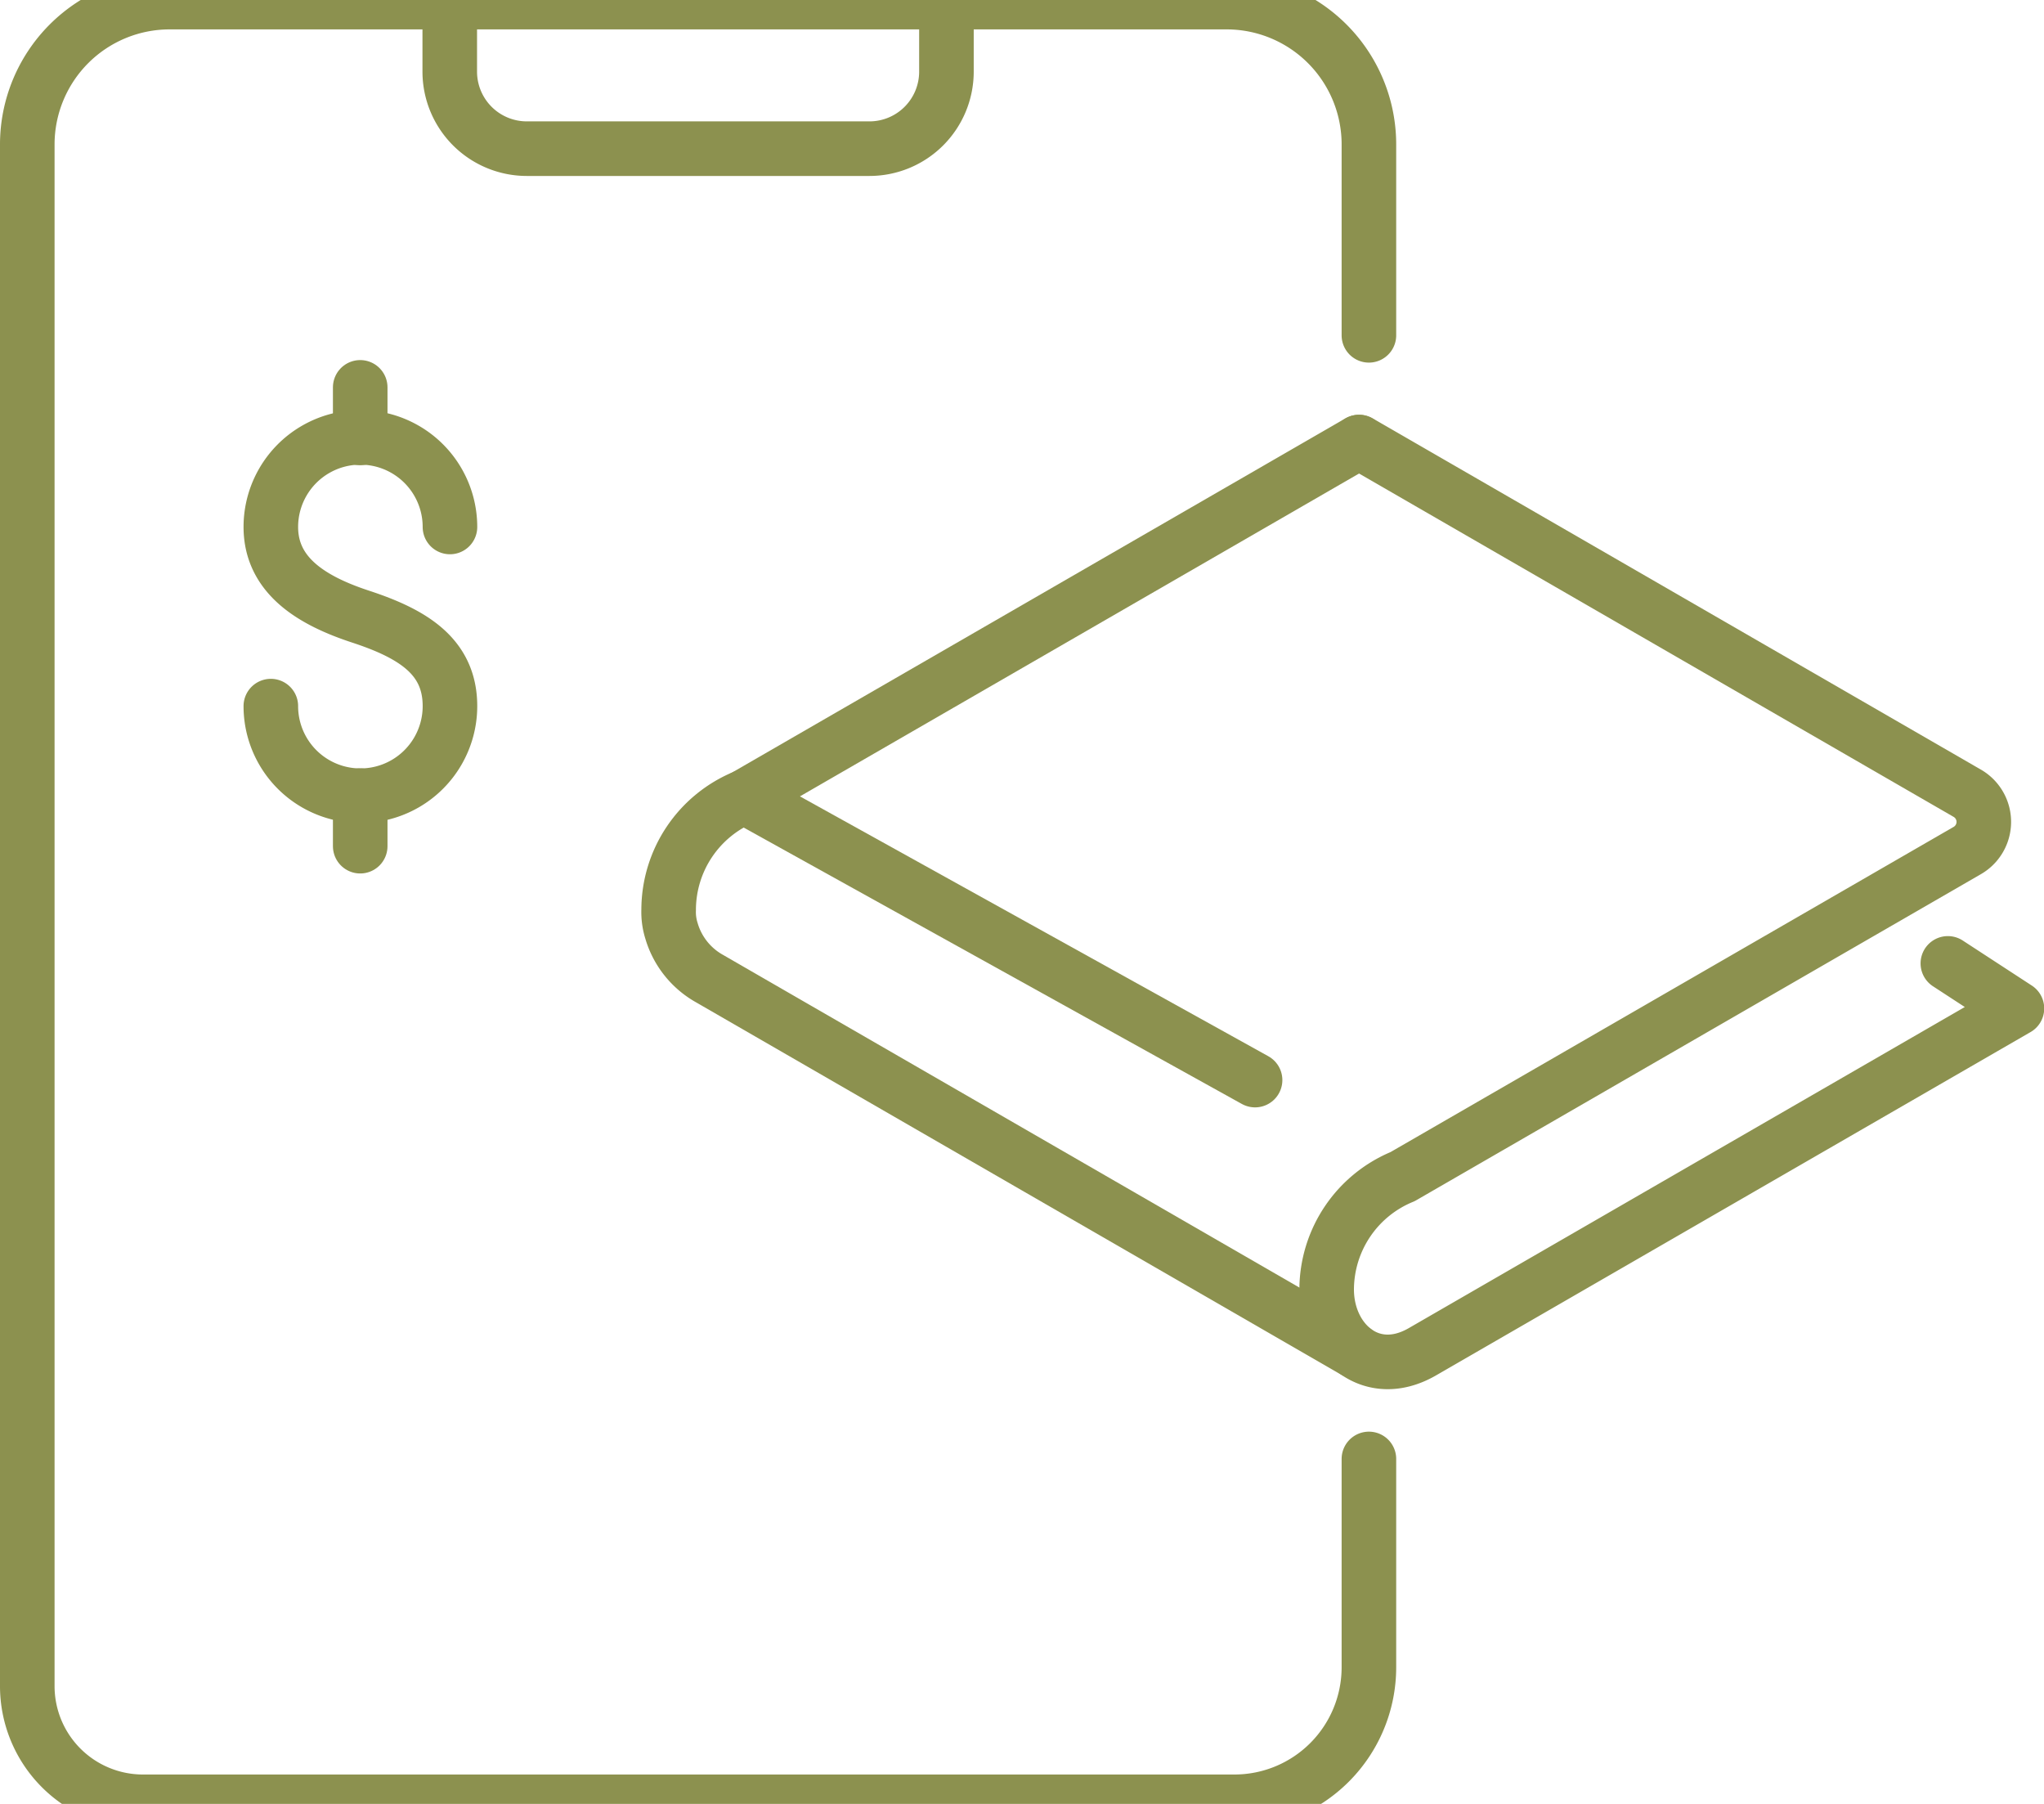
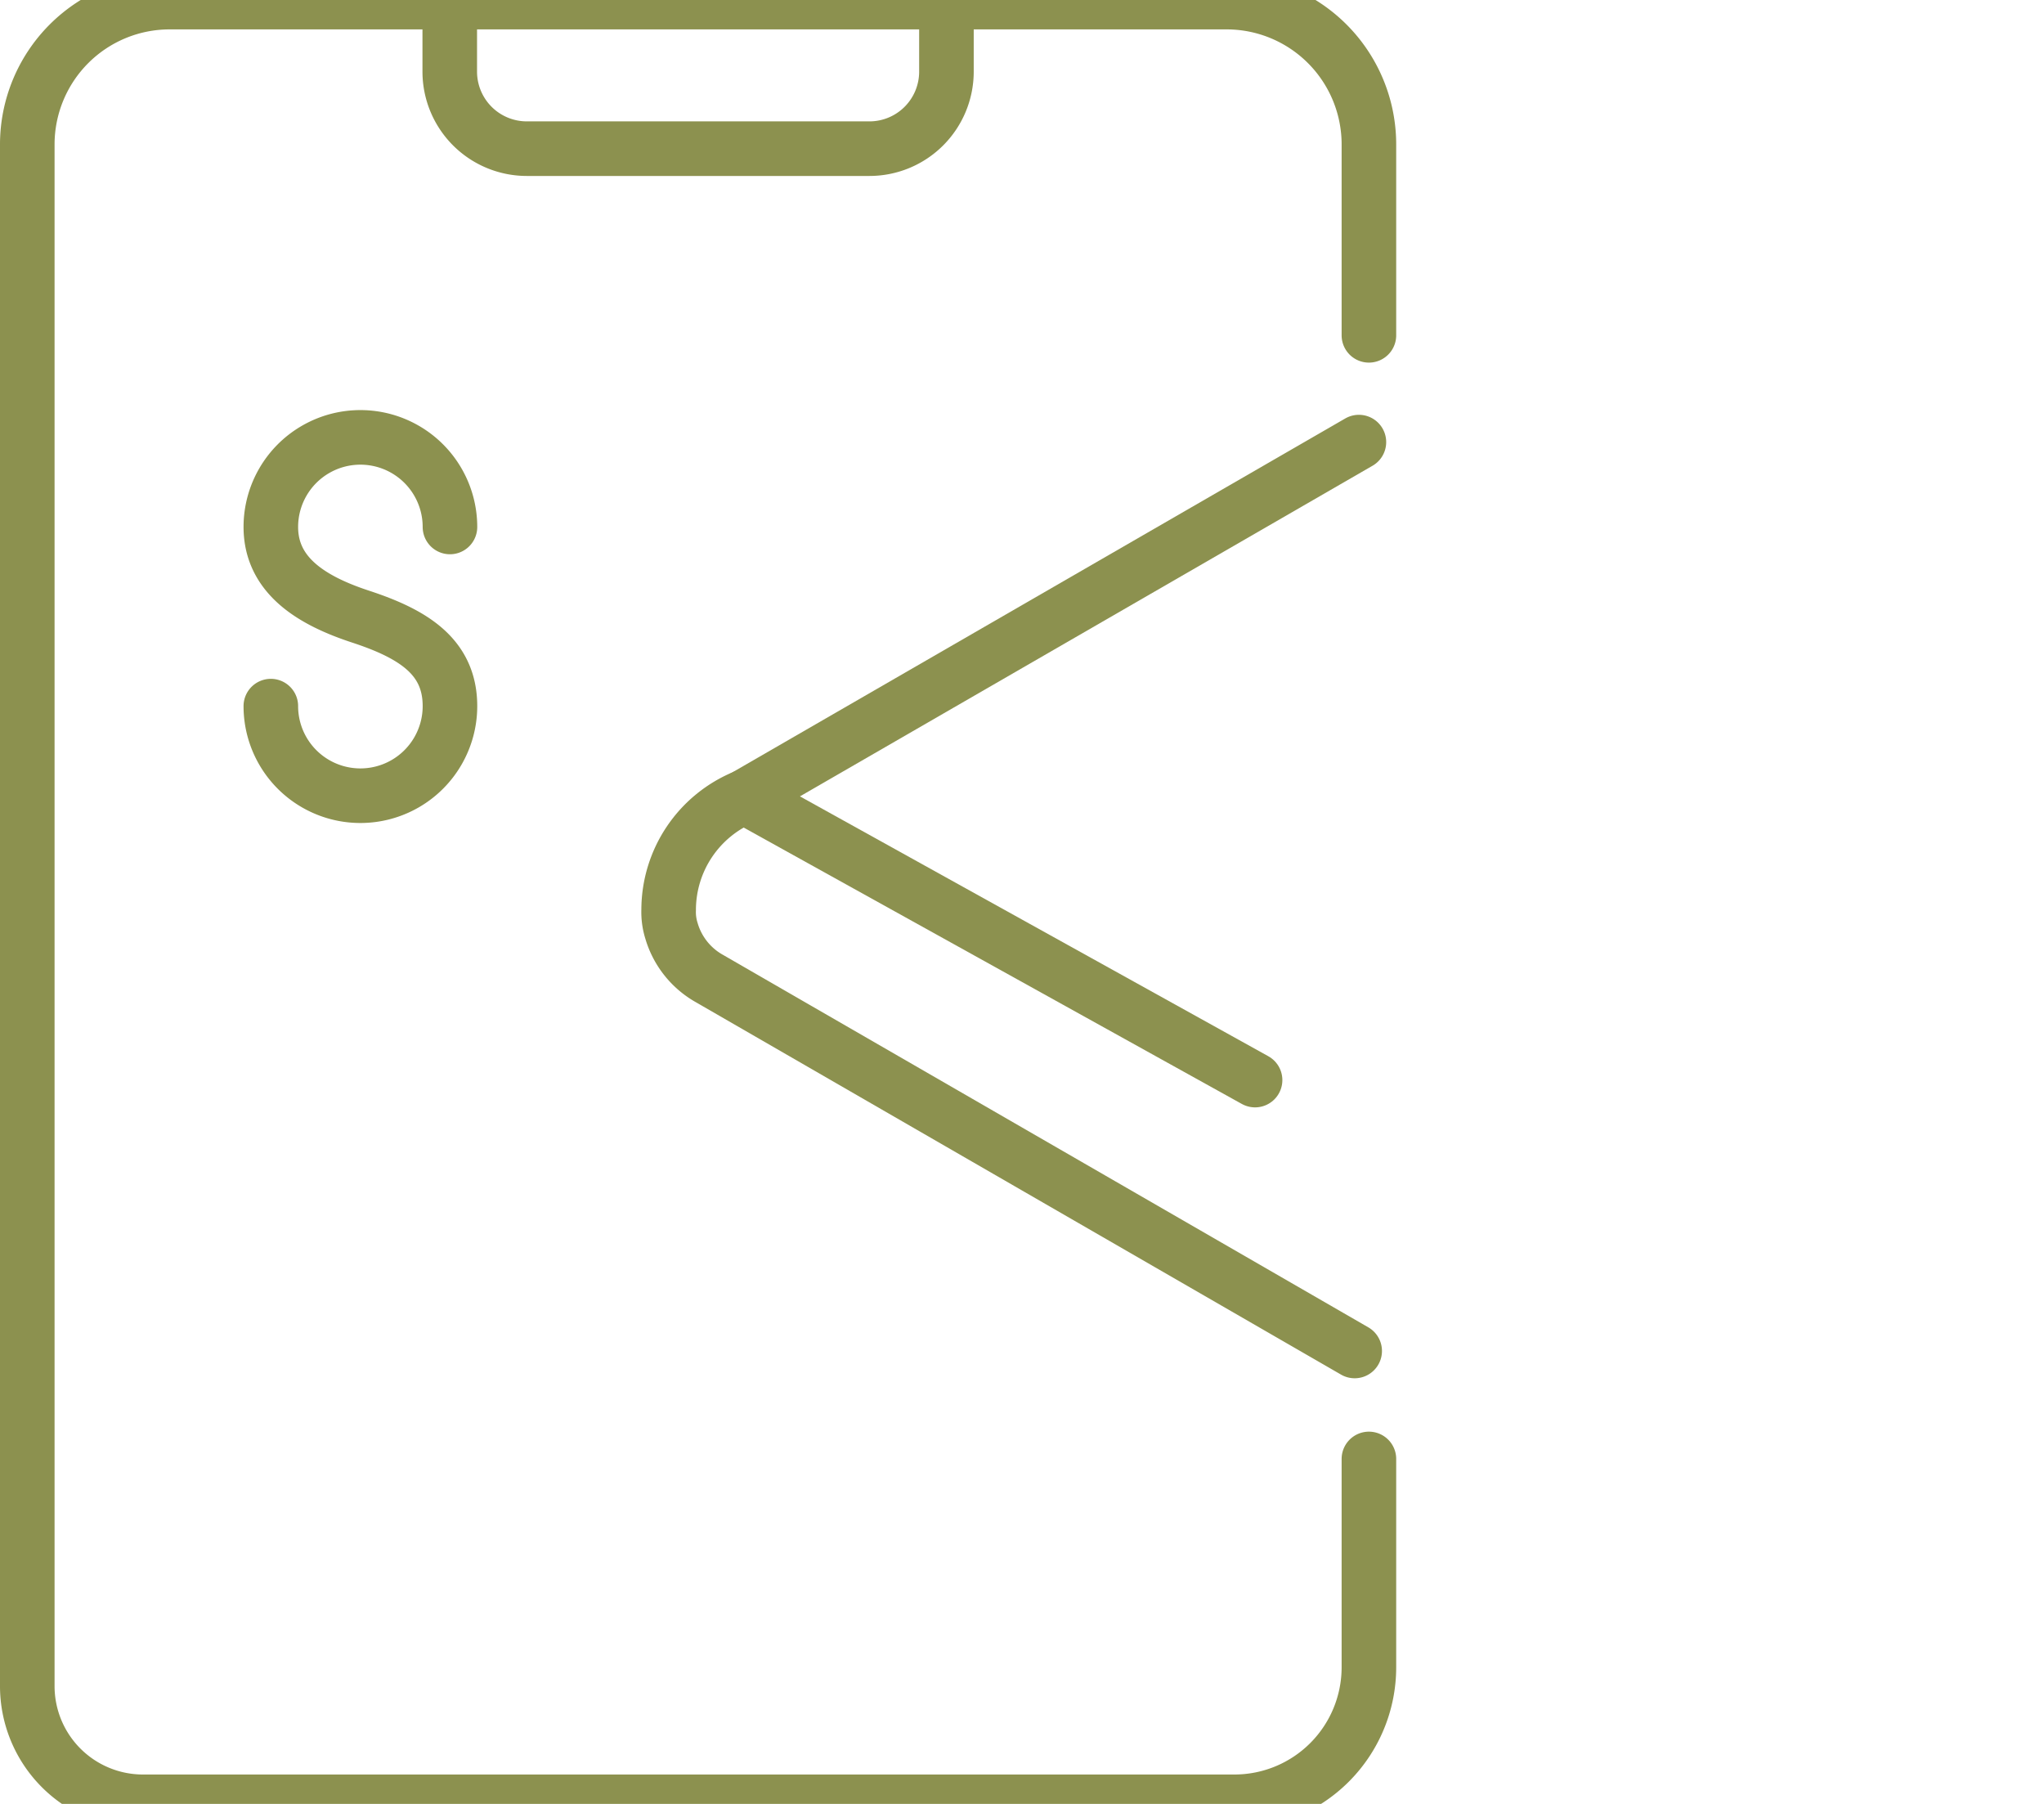
<svg xmlns="http://www.w3.org/2000/svg" preserveAspectRatio="xMidYMid slice" width="34px" height="30px" viewBox="0 0 39.63 35.944">
  <g id="Gruppe_9717" data-name="Gruppe 9717" transform="translate(-298.749 -1883.324)">
    <g id="Gruppe_9710" data-name="Gruppe 9710">
-       <path id="Pfad_8384" data-name="Pfad 8384" d="M325.1,1892.381l11.79,6.807a.641.641,0,0,1,0,1.112l-10.948,6.321a2.371,2.371,0,0,0-1.471,2.188h0c0,1,.856,1.783,1.855,1.207l11.528-6.656-1.339-.873" fill="none" stroke="#8c914f" stroke-linecap="round" stroke-linejoin="round" stroke-width="1.058" />
      <path id="Pfad_8385" data-name="Pfad 8385" d="M325.014,1910l-12.506-7.217a1.564,1.564,0,0,1-.74-.927,1.212,1.212,0,0,1-.055-.409,2.37,2.37,0,0,1,1.471-2.188l11.912-6.877" fill="none" stroke="#8c914f" stroke-linecap="round" stroke-linejoin="round" stroke-width="1.058" />
      <line id="Linie_3589" data-name="Linie 3589" x2="9.899" y2="5.491" transform="translate(313.184 1899.258)" fill="none" stroke="#8c914f" stroke-linecap="round" stroke-linejoin="round" stroke-width="1.058" />
    </g>
    <g id="Gruppe_9715" data-name="Gruppe 9715">
      <g id="Gruppe_9714" data-name="Gruppe 9714">
        <g id="Gruppe_9713" data-name="Gruppe 9713">
          <g id="Gruppe_9712" data-name="Gruppe 9712">
            <g id="Gruppe_9711" data-name="Gruppe 9711">
              <path id="Pfad_8386" data-name="Pfad 8386" d="M304,1897.5a1.736,1.736,0,1,0,3.473,0c0-.959-.711-1.4-1.736-1.736-.912-.3-1.737-.778-1.737-1.737a1.736,1.736,0,0,1,3.473,0" fill="none" stroke="#8c914f" stroke-linecap="round" stroke-linejoin="round" stroke-width="1.058" />
-               <line id="Linie_3590" data-name="Linie 3590" y2="0.98" transform="translate(305.733 1891.321)" fill="none" stroke="#8c914f" stroke-linecap="round" stroke-linejoin="round" stroke-width="1.058" />
-               <line id="Linie_3591" data-name="Linie 3591" y2="0.98" transform="translate(305.733 1899.235)" fill="none" stroke="#8c914f" stroke-linecap="round" stroke-linejoin="round" stroke-width="1.058" />
            </g>
          </g>
        </g>
      </g>
    </g>
    <g id="Gruppe_9716" data-name="Gruppe 9716">
      <path id="Pfad_8387" data-name="Pfad 8387" d="M325.29,1912.093v4.038a2.608,2.608,0,0,1-2.608,2.608H301.521a2.243,2.243,0,0,1-2.243-2.242v-29.885a2.76,2.76,0,0,1,2.76-2.759h20.493a2.759,2.759,0,0,1,2.759,2.759v3.7" fill="none" stroke="#8c914f" stroke-linecap="round" stroke-linejoin="round" stroke-width="1.058" />
      <path id="Pfad_8388" data-name="Pfad 8388" d="M307.469,1883.853v1.348a1.494,1.494,0,0,0,1.493,1.493h6.645a1.493,1.493,0,0,0,1.492-1.493v-1.348" fill="none" stroke="#8c914f" stroke-linecap="round" stroke-linejoin="round" stroke-width="1.058" />
    </g>
  </g>
</svg>